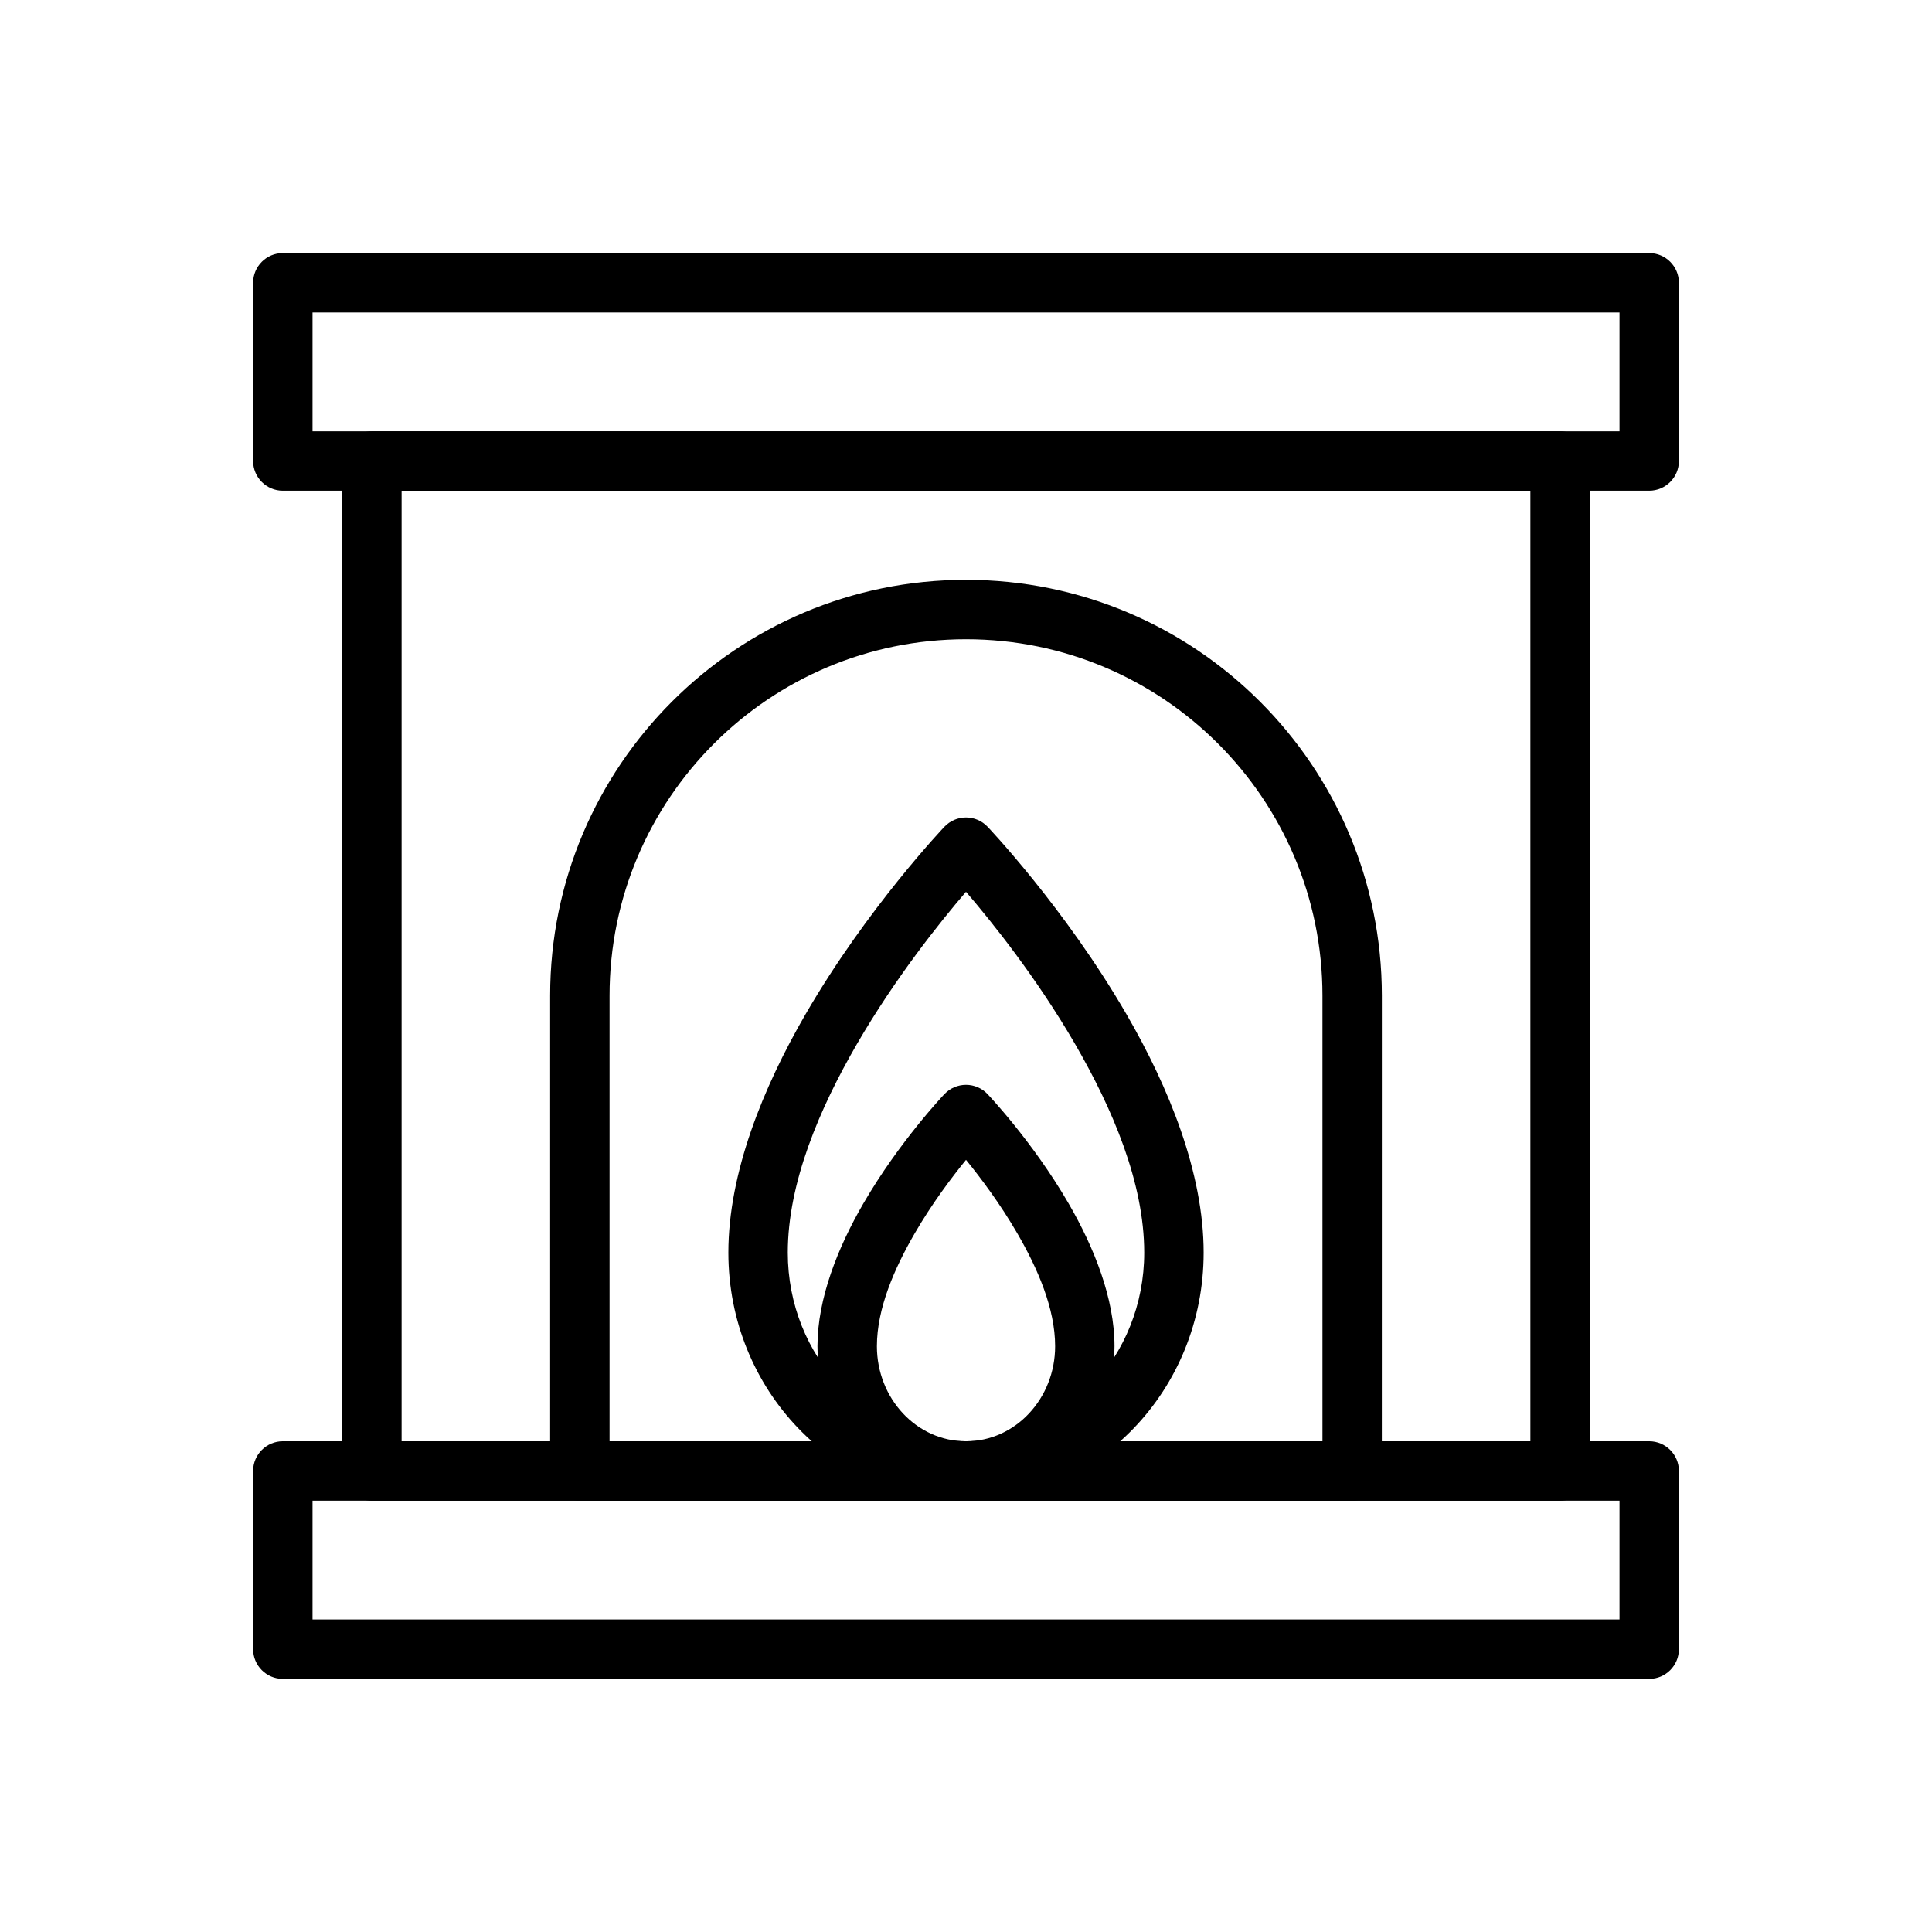
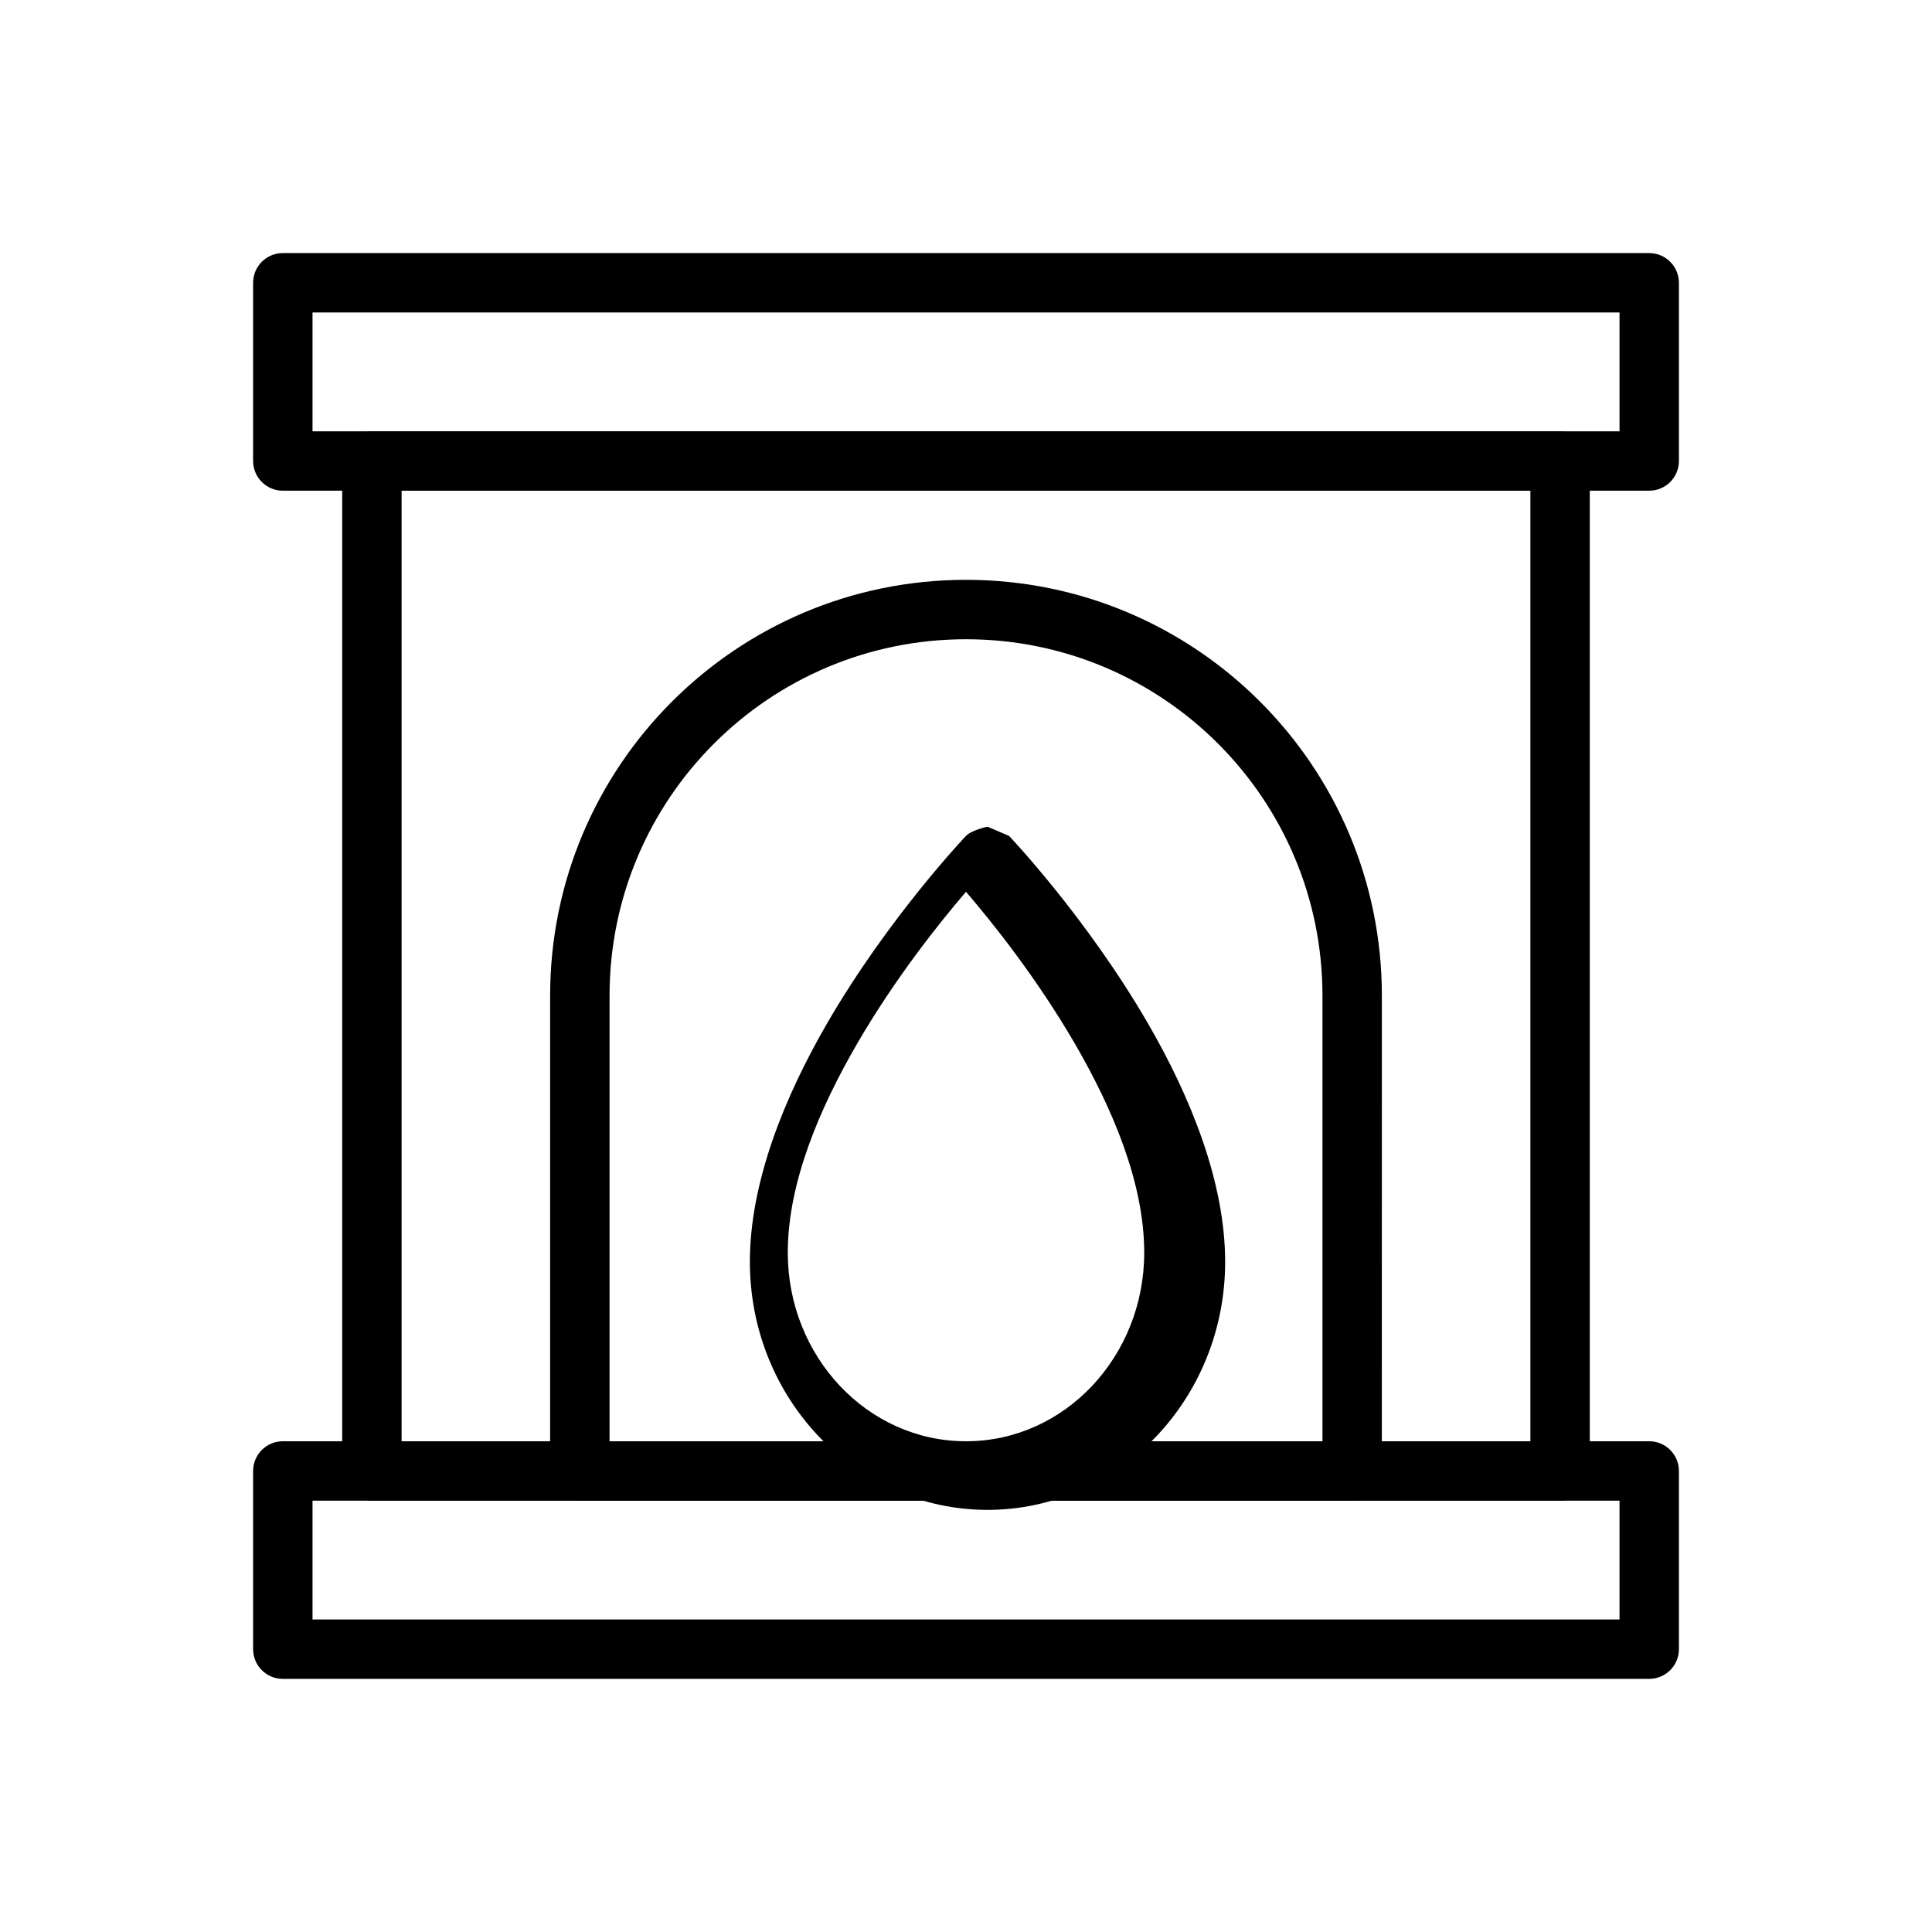
<svg xmlns="http://www.w3.org/2000/svg" fill="#000000" width="800px" height="800px" version="1.1" viewBox="144 144 512 512">
  <g fill-rule="evenodd">
    <path d="m588.93 533.82c0-4.344-3.527-7.871-7.871-7.871h-362.11c-4.344 0-7.871 3.527-7.871 7.871v47.23c0 4.344 3.527 7.871 7.871 7.871h362.11c4.344 0 7.871-3.527 7.871-7.871zm-362.11 7.871v31.488h346.37v-31.488z" />
    <path d="m588.93 218.94c0-4.344-3.527-7.871-7.871-7.871h-362.11c-4.344 0-7.871 3.527-7.871 7.871v47.23c0 4.344 3.527 7.871 7.871 7.871h362.11c4.344 0 7.871-3.527 7.871-7.871zm-362.11 7.871v31.488h346.37v-31.488z" />
    <path d="m565.31 266.18c0-4.344-3.527-7.871-7.871-7.871h-314.88c-4.344 0-7.871 3.527-7.871 7.871v267.65c0 4.344 3.527 7.871 7.871 7.871h314.88c4.344 0 7.871-3.527 7.871-7.871zm-314.88 7.871v251.91h299.14v-251.91z" />
    <path d="m510.21 407.87c0-60.867-49.344-110.21-110.21-110.21-60.867 0-110.21 49.344-110.21 110.21v125.95c0 4.344 3.527 7.871 7.871 7.871h204.67c4.344 0 7.871-3.527 7.871-7.871zm-15.742 118.08v-118.08c0-52.168-42.297-94.465-94.465-94.465s-94.465 42.297-94.465 94.465v118.08z" />
-     <path d="m405.7 363.08c-1.488-1.559-3.543-2.441-5.699-2.441s-4.211 0.883-5.699 2.441c0 0-20.461 21.469-36.816 49.688-11.273 19.445-20.461 42.059-20.461 63.195 0 36.383 28.324 65.73 62.977 65.73s62.977-29.348 62.977-65.73c0-21.137-9.188-43.754-20.461-63.195-16.359-28.223-36.816-49.688-36.816-49.688zm-5.699 17.254c-6.856 7.988-18.719 22.773-28.898 40.328-9.887 17.059-18.332 36.762-18.332 55.301 0 27.488 21.059 49.988 47.23 49.988 26.176 0 47.23-22.5 47.23-49.988 0-18.539-8.445-38.242-18.332-55.301-10.18-17.555-22.043-32.34-28.898-40.328z" />
-     <path d="m405.7 433.93c-1.488-1.559-3.543-2.441-5.699-2.441s-4.211 0.883-5.699 2.441c0 0-11.957 12.539-21.516 29.031-6.738 11.617-12.148 25.168-12.148 37.801 0 22.695 17.742 40.934 39.359 40.934 21.617 0 39.359-18.238 39.359-40.934 0-12.633-5.406-26.184-12.148-37.801-9.555-16.492-21.516-29.031-21.516-29.031zm-5.699 17.445c-3.84 4.715-9.02 11.594-13.594 19.484-5.352 9.234-10.02 19.867-10.02 29.906 0 13.801 10.469 25.191 23.617 25.191 13.145 0 23.617-11.391 23.617-25.191 0-10.035-4.668-20.672-10.02-29.906-4.574-7.887-9.754-14.77-13.594-19.484z" />
+     <path d="m405.7 363.08s-4.211 0.883-5.699 2.441c0 0-20.461 21.469-36.816 49.688-11.273 19.445-20.461 42.059-20.461 63.195 0 36.383 28.324 65.73 62.977 65.73s62.977-29.348 62.977-65.73c0-21.137-9.188-43.754-20.461-63.195-16.359-28.223-36.816-49.688-36.816-49.688zm-5.699 17.254c-6.856 7.988-18.719 22.773-28.898 40.328-9.887 17.059-18.332 36.762-18.332 55.301 0 27.488 21.059 49.988 47.23 49.988 26.176 0 47.23-22.5 47.23-49.988 0-18.539-8.445-38.242-18.332-55.301-10.18-17.555-22.043-32.34-28.898-40.328z" />
  </g>
</svg>